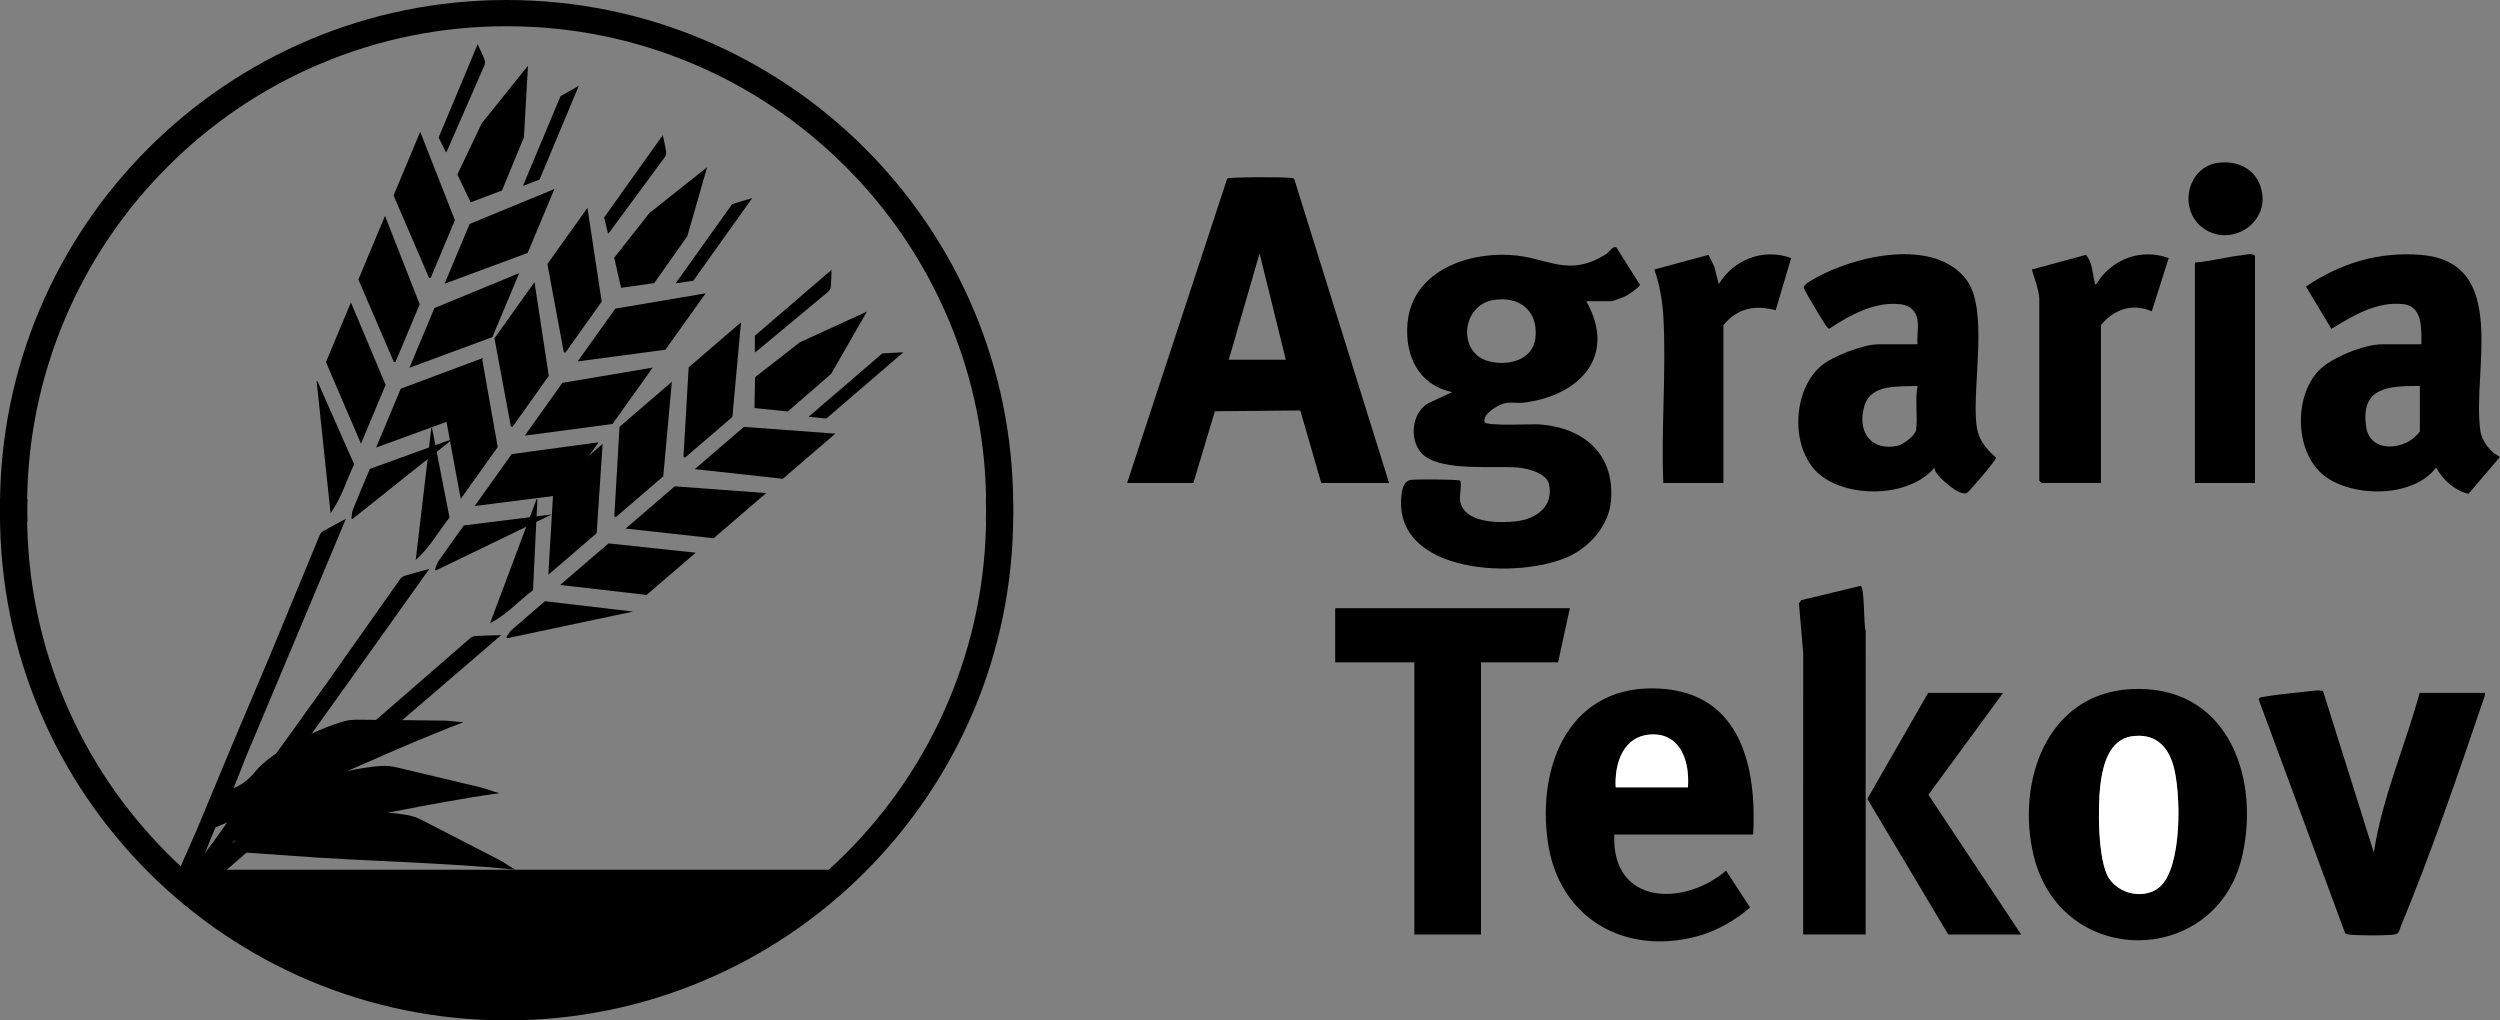
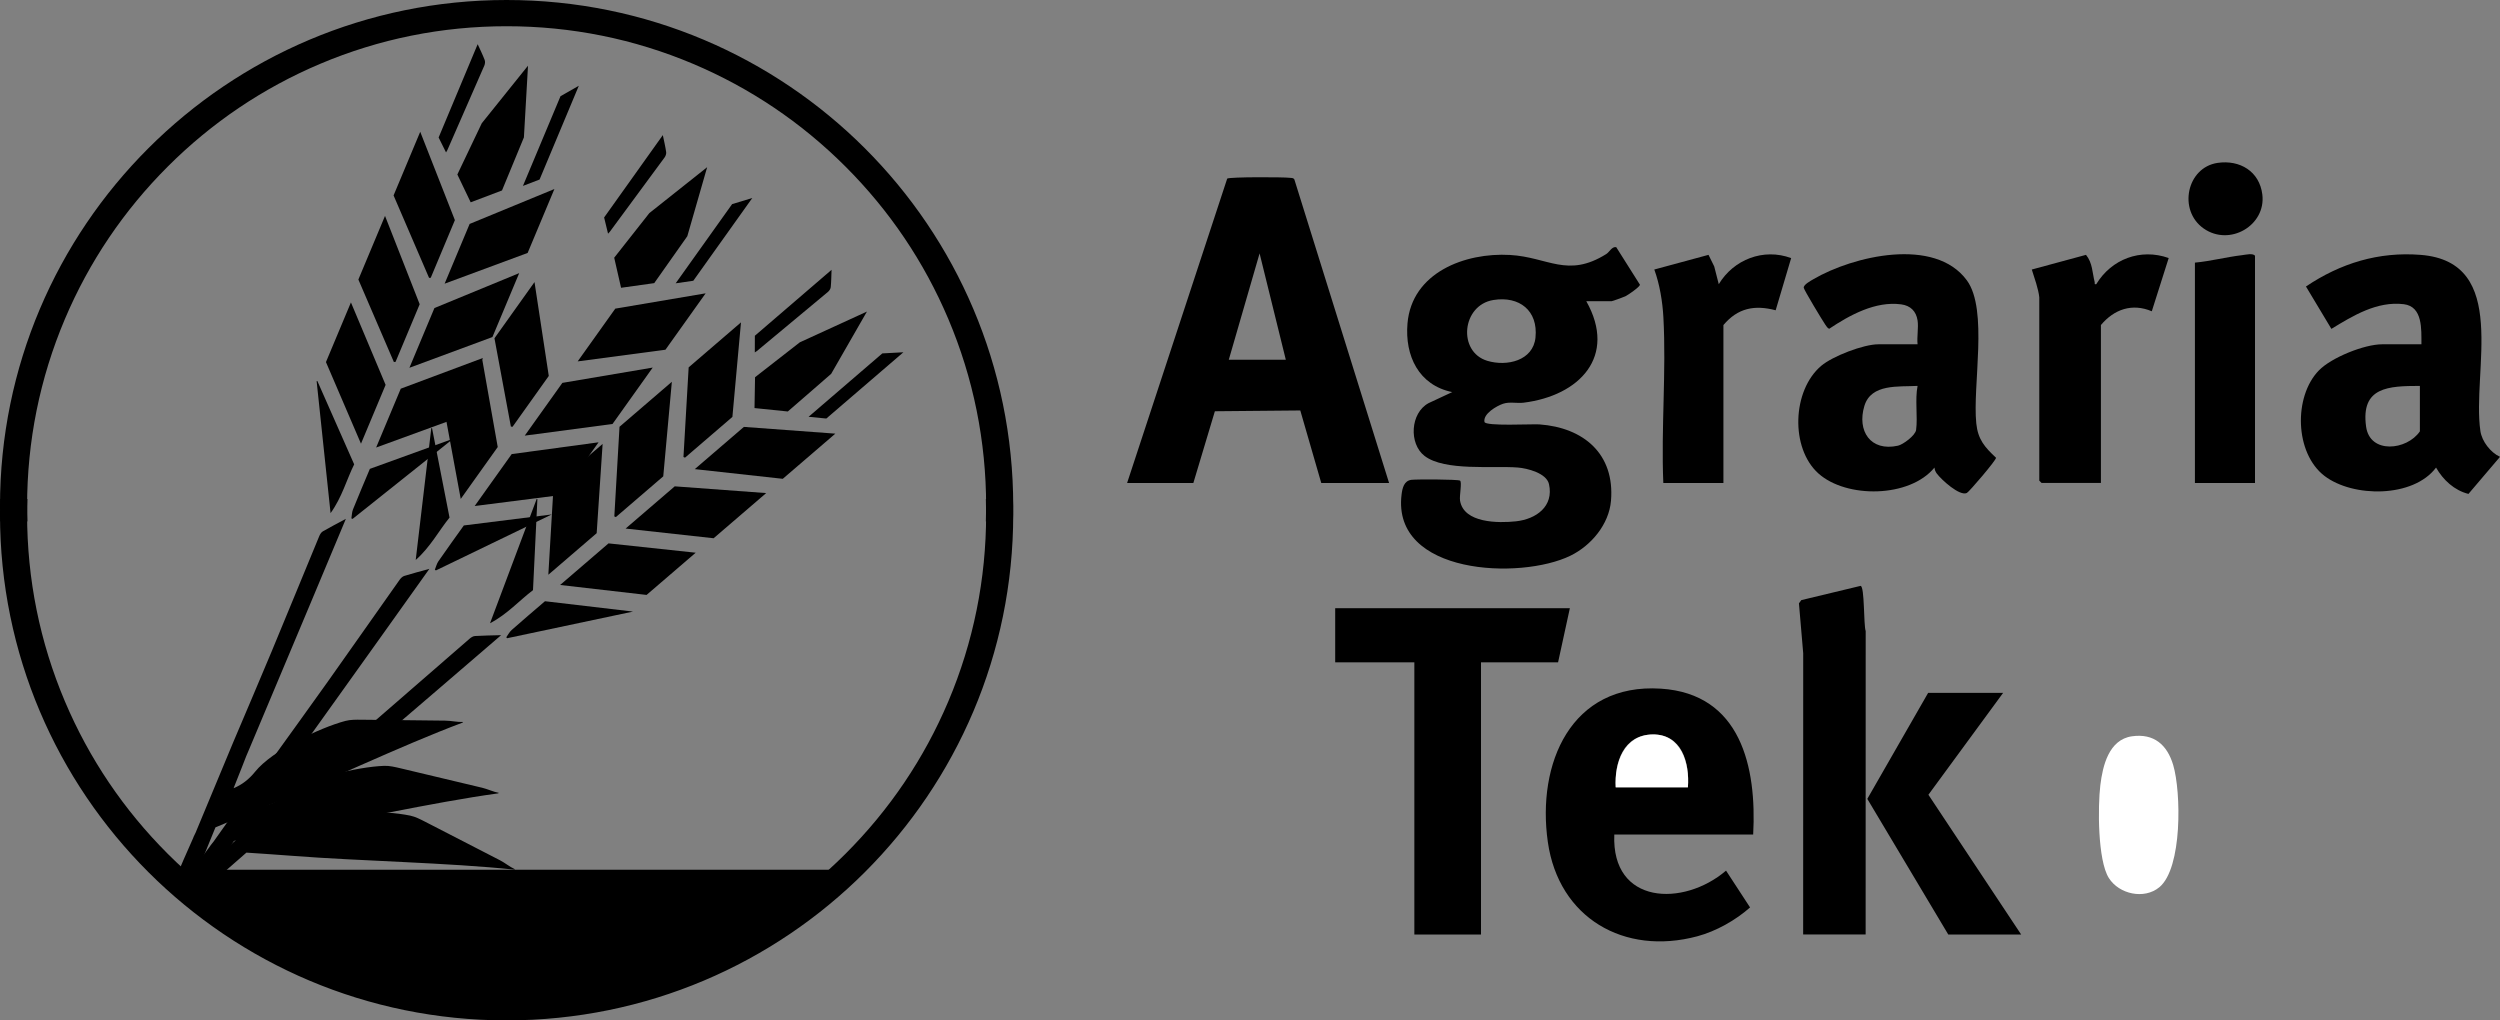
<svg xmlns="http://www.w3.org/2000/svg" id="Layer_2" data-name="Layer 2" viewBox="0 0 1435.11 585.75">
  <rect x="0" y="0" width="1435.11" height="585.75" fill="#808080" stroke="none" />
  <defs>
    <style>
      .cls-1 {
        fill: #fff;
      }
    </style>
  </defs>
  <g id="Layer_1-2" data-name="Layer 1">
    <g>
      <path d="M927.78,141.86c-2.56-.4-3.86,2.82-5.74,3.99-22.31,13.92-33.28,1.76-55.24.51-25.79-1.48-56.36,10.07-58.84,39.32-1.58,18.58,6.45,35.44,25.68,39.4l-13.56,6.33c-10.55,5.7-11.39,23.35-2.31,30.32,11.53,8.85,39.24,5.53,53.5,6.65,5.49.43,16.5,3.22,17.91,9.51,2.88,12.82-7.39,20.12-18.94,21.37-10.07,1.09-30.01,1.1-32.11-11.88-.45-2.77,1.23-10.68-.02-11.48-1.17-.76-25.07-.83-27.95-.45-4.23.56-5.16,4.8-5.61,8.55-5.5,45.94,68.16,49.03,96.93,35.01,11.92-5.81,22.16-17.99,23.3-31.54,2.26-26.86-15.66-42.02-41.13-43.85-4.1-.29-30.97,1.19-31.5-1.41-.9-4.69,7.08-9.24,10.73-10.45,3.75-1.24,7.92-.12,11.78-.6,32.01-4.01,53.78-26.53,35.94-58.26h14.59c.42,0,6.88-2.35,7.82-2.8,1.51-.72,8.16-5.28,8.41-6.62l-13.64-21.6ZM881.45,193.71c-1.34,13.36-16.41,16.8-27.66,13.42-17.18-5.17-14.69-32,3.5-34.92,14.88-2.39,25.7,6.08,24.15,21.5Z" />
      <path d="M797.38,277.25h-38.92l-12.04-41.63-49.03.46-12.35,41.17h-38.03l57.46-174.73c1.49-1,32.23-.91,35.91-.45.97.12,1.98-.08,2.63.91l54.38,174.27ZM738.11,206.49l-15.05-61.03-17.68,61.03h32.73Z" />
      <path d="M1100.77,183.93c-.82-5.29-4.07-8.49-9.37-9.21-14.75-2.01-29.6,6.16-41.39,14.03-1.02-.5-1.55-1.43-2.17-2.32-1.54-2.21-12.28-20.01-12.41-21.23-.18-1.79,3.94-3.98,5.46-4.88,22.88-13.41,69.77-24.5,88.17.61,12.42,16.94,3.16,60.53,5.42,82.15.97,9.28,4.86,13.62,11.33,19.69.22,1.29-15.51,19.65-16.77,20.23-4.18,1.94-14.57-7.63-17.19-11.1-.76-1.01-1.29-2.23-1.37-3.5-14.3,17.47-50.6,17.77-66.62,3.39-16.24-14.57-15.06-47.69,1.6-61.79,6.56-5.55,24.29-12.36,32.75-12.36h22.56c-.46-4.26.63-9.62,0-13.71ZM1100.77,221.52c-10.9.62-26.63-1.39-30.53,11.49-4.34,14.33,3.48,26.36,19.29,22.83,2.93-.66,9.98-5.85,10.4-9.06,1-7.58-.72-17.27.84-25.26Z" />
      <path d="M1423.85,247.39c-5-33.99,17.17-97.01-34.25-101.08-24.24-1.92-46.01,4.8-65.88,18.15l14.6,24.33c12.42-7.58,26.25-16.03,41.54-14.17,11.01,1.34,10.09,14.52,10.15,23.02h-22.56c-10.2,0-29.12,7.6-36.31,15-14.65,15.09-13.83,47.51,3.21,60.55,16.34,12.5,50.96,12.7,64.05-4.78,4.04,7.1,10.5,13.1,18.6,15.12l18.11-21.29c-5.41-2.47-10.38-8.84-11.27-14.85ZM1389.12,247.62c-7.44,10.9-28.69,13.21-30.88-2.73-3.14-22.82,12.87-23.32,30.88-23.36v26.09Z" />
      <path d="M1170.64,170.67c-.49-4.81-2.82-11.23-4.3-15.95l31.12-8.43c3.8,4.65,3.6,10.28,4.97,15.58.22.86-.42,1.51.92,1.26,8.69-14.34,25.35-20.77,41.58-15.01l-9.7,30.57c-11.25-4.78-21.59-1.18-29.21,7.89v90.66h-34.05l-1.33-1.33v-105.26Z" />
      <path d="M954.82,277.25c-1.32-31.29,1.75-63.99.04-95.12-.5-9.02-2.12-18.93-5.22-27.41l31.12-8.43,3.28,6.65,2.61,10.2c8.5-14.14,25.63-20.89,41.55-14.98l-8.89,29.95c-12.13-3.2-21.76-1.29-29.99,8.48v90.66h-34.5Z" />
      <path d="M1294.48,277.25h-34.5v-126.49c9.09-.84,18.05-3.22,27.1-4.29,2.18-.26,6.09-1.26,7.39.31v130.47Z" />
      <path d="M1273.04,93.5c12.73-1.85,24,4.85,25.64,18.14,2.19,17.73-18.73,30-33.68,19.52-14.85-10.41-9.74-35.07,8.04-37.66Z" />
      <path d="M88.48,499.25c52.35,50.67,123.68,81.87,202.33,81.87s149.98-31.2,202.33-81.87H88.48Z" />
      <g>
        <path d="M15.56,290.53c0-37.25,7.3-73.38,21.69-107.38,13.89-32.81,33.78-62.28,59.1-87.58,25.29-25.27,54.73-45.1,87.49-58.94,33.88-14.32,69.87-21.57,106.98-21.57s73.1,7.26,106.98,21.57c32.76,13.84,62.2,33.68,87.49,58.94,25.32,25.3,45.21,54.77,59.1,87.58,14.39,34,21.69,70.12,21.69,107.38,0,2.94-.07,5.86-.16,8.79h15.57c.09-2.92.15-5.85.15-8.79C581.63,130.08,451.42,0,290.81,0S0,130.08,0,290.53c0,2.94.06,5.87.14,8.79h15.58c-.1-2.92-.16-5.85-.16-8.79Z" />
        <path d="M15.56,295.22c0,37.25,7.3,73.38,21.69,107.38,13.89,32.81,33.78,62.28,59.1,87.58,25.29,25.27,54.73,45.1,87.49,58.94,33.88,14.32,69.87,21.57,106.98,21.57s73.1-7.26,106.98-21.57c32.76-13.84,62.2-33.68,87.49-58.94,25.32-25.3,45.21-54.77,59.1-87.58,14.39-34,21.69-70.12,21.69-107.38,0-2.94-.07-5.86-.16-8.79h15.57c.09,2.92.15,5.85.15,8.79,0,160.46-130.2,290.53-290.81,290.53S0,455.67,0,295.22c0-2.94.06-5.87.14-8.79h15.58c-.1,2.92-.16,5.85-.16,8.79Z" />
      </g>
      <path d="M380.73,273.45c-8.22,7.07-17.71,15.22-27.19,23.37-.3-.12-.6-.24-.89-.37.99-17.16,1.99-34.32,2.98-51.46,10.07-8.66,20.06-17.24,30.04-25.82-1.61,17.74-3.23,35.55-4.93,54.27Z" />
      <path d="M439.81,283.06c-10.22,8.78-20.27,17.42-30.16,25.92-16.55-1.82-33.16-3.65-50.52-5.56,9.97-8.57,19.37-16.65,28.2-24.24,17.54,1.29,34.77,2.57,52.47,3.87Z" />
      <path d="M420.42,239.34c-8.22,7.07-17.71,15.22-27.19,23.37-.3-.12-.6-.24-.89-.37.99-17.16,1.99-34.32,2.98-51.46,10.07-8.66,20.06-17.24,30.04-25.82-1.61,17.74-3.23,35.55-4.93,54.27Z" />
      <path d="M479.51,248.94c-10.22,8.78-20.27,17.42-30.16,25.92-16.55-1.82-33.16-3.65-50.52-5.56,9.97-8.57,19.37-16.65,28.2-24.24,17.54,1.29,34.77,2.57,52.47,3.87Z" />
      <path d="M286.93,493.79c-14.31-7.34-28.57-14.77-42.89-22.08-2.75-1.4-5.59-2.89-8.57-3.51-14.93-3.11-45.22-3.6-59.29,2.83-5.19,2.37-10.27,3.36-15.36,2.96,7.22-6.32,13.52-12.18,14.8-13.27,1.07-.91,2.14-1.81,3.21-2.72,23.19-19.87,46.38-39.74,69.56-59.62,16.18-13.88,22.89-19.67,39.29-33.77-5.29.15-10.15.2-15.01.49-1.06.06-2.23.79-3.08,1.52-21.2,18.34-32.88,28.66-54.1,46.98-14.25,12.3-28.65,24.43-42.97,36.65-4.68,3.99-37.17,32.11-41.83,36.12.17.04-3.57,2.72-3.37,2.76-6.13,4.97-14.84,12.28-21.85,18.31,3.05,2.39,6.05,4.02,8.92,5.66,10.78-9.26,17.71-15.62,27.06-23.66,10.18.71,18.55,1.22,26.91,1.88,37.23,2.92,89.63,3.91,126.8,7.88.08,0,.16-.05.51-.18-3.21-1.49-5.77-3.71-8.73-5.23Z" />
      <path d="M342.51,306.08c-8.94,7.68-18.07,15.53-27.74,23.85,1.03-17.49,2.02-34.26,3-50.9,9.28-7.97,18.62-16.01,28.16-24.2-1.15,17.31-2.27,34.16-3.41,51.25Z" />
      <path d="M321.55,335.79c9.49-8.15,18.66-16.03,27.77-23.87,16.46,1.76,33.07,3.54,50.04,5.36-9.9,8.51-19.38,16.66-28.19,24.23-16.81-1.94-32.88-3.79-49.63-5.71Z" />
      <path d="M308.49,286.52c-.83,17.19-1.67,34.39-2.53,52.26-7.66,5.75-14.68,13.78-24.66,18.98,9.09-24.21,17.93-47.76,26.77-71.32.14.03.28.05.42.08Z" />
      <path d="M312.85,345.13c16.63,1.95,33.39,3.92,50.53,5.94-24.36,5.16-48.31,10.23-72.27,15.3-.16-.19-.32-.37-.49-.56,1.03-1.41,1.84-3.05,3.11-4.18,6.31-5.58,12.74-11.02,19.11-16.5Z" />
      <path d="M433.29,202.31c.01-3.36.02-6.53.03-9.57,14.75-12.68,29.41-25.28,44.03-37.85-.14,3.46-.15,6.7-.46,9.91-.09.97-.81,2.11-1.59,2.75-13.57,11.36-27.2,22.66-40.82,33.97-.33.27-.72.47-1.19.78Z" />
      <path d="M506.49,202.87c3.42-.18,7.52-.4,12.1-.65-14.97,12.87-29.64,25.48-44.25,38.04-3.13-.31-6.29-.62-10.18-1,14.18-12.19,28.09-24.15,42.33-36.39Z" />
      <polygon points="433.43 216.54 433.12 234.25 452.24 236.21 477.13 214.6 497.66 178.85 459.13 196.51 433.43 216.54" />
      <path d="M405.08,168.37c-7.82,10.97-15.52,21.77-23.09,32.39-16.5,2.19-33.07,4.39-50.38,6.69,7.63-10.7,14.83-20.8,21.59-30.28,17.34-2.94,34.37-5.82,51.88-8.79Z" />
      <path d="M315.03,215.8c-6.29,8.83-13.55,19.01-20.81,29.2-.32-.05-.64-.09-.96-.14-3.14-16.9-6.28-33.8-9.42-50.68,7.71-10.81,15.36-21.54,22.99-32.25,2.68,17.61,5.37,35.29,8.19,53.87Z" />
      <path d="M374.7,210.99c-7.82,10.97-15.52,21.77-23.09,32.39-16.5,2.19-33.07,4.39-50.38,6.69,7.63-10.7,14.83-20.8,21.59-30.28,17.34-2.94,34.37-5.82,51.88-8.79Z" />
-       <path d="M345.41,173.18c-6.29,8.83-13.55,19.01-20.81,29.2-.32-.05-.64-.09-.96-.14-3.14-16.9-6.28-33.8-9.42-50.68,7.71-10.81,15.36-21.54,22.99-32.25,2.68,17.61,5.37,35.29,8.19,53.87Z" />
      <path d="M276.64,452.17c-15.65-3.7-31.27-7.51-46.92-11.18-3-.7-6.12-1.47-9.16-1.36-15.24.55-44.77,7.32-56.89,16.93-4.47,3.55-9.17,5.72-14.21,6.54,5.5-7.86,10.22-15.06,11.2-16.42.82-1.14,1.65-2.27,2.46-3.41,17.76-24.84,35.53-49.68,53.28-74.53,12.39-17.35,17.52-24.57,30.08-42.19-5.1,1.41-9.81,2.63-14.45,4.07-1.02.32-1.98,1.3-2.63,2.21-16.2,22.88-25.07,35.69-41.3,58.55-10.9,15.35-21.97,30.57-32.96,45.86-3.59,5-28.41,40.07-31.98,45.08.18,0-2.82,3.49-2.61,3.48-4.76,6.29-11.47,15.47-16.84,23,3.53,1.59,6.83,2.46,10.01,3.36,8.25-11.57,13.46-19.4,20.62-29.44,10.05-1.75,18.3-3.25,26.58-4.61,36.85-6.07,87.96-17.64,125-22.67.08-.01.14-.09.45-.29-3.47-.68-6.49-2.22-9.73-2.99Z" />
      <path d="M285.72,256.62c-6.84,9.6-13.83,19.41-21.24,29.79-3.18-17.23-6.23-33.75-9.26-50.14,7.1-9.96,14.26-20,21.55-30.23,3.02,17.08,5.96,33.71,8.95,50.58Z" />
      <path d="M272.48,290.48c7.26-10.19,14.28-20.03,21.26-29.82,16.4-2.22,32.95-4.47,49.87-6.76-7.58,10.63-14.83,20.81-21.57,30.26-16.78,2.14-32.83,4.19-49.55,6.32Z" />
      <path d="M248.01,245.77c3.3,16.89,6.61,33.79,10.04,51.35-6.06,7.42-10.96,16.89-19.41,24.33,3.04-25.69,5.99-50.67,8.94-75.65.14,0,.29-.02.43-.03Z" />
      <path d="M266.26,301.63c16.61-2.08,33.36-4.18,50.48-6.32-22.42,10.83-44.46,21.48-66.51,32.14-.2-.14-.4-.28-.61-.42.66-1.61,1.06-3.4,2.02-4.8,4.79-6.93,9.74-13.75,14.61-20.59Z" />
      <path d="M349.05,134.15c-.79-3.27-1.54-6.35-2.26-9.31,11.29-15.84,22.51-31.58,33.7-47.28.69,3.39,1.46,6.54,1.92,9.74.14.97-.29,2.24-.89,3.06-10.46,14.28-20.99,28.51-31.51,42.75-.25.34-.58.63-.97,1.04Z" />
      <path d="M420.26,117.18c3.28-1,7.21-2.19,11.59-3.52-11.46,16.07-22.69,31.83-33.87,47.51-3.12.45-6.26.9-10.12,1.46,10.85-15.23,21.5-30.17,32.4-45.45Z" />
      <polygon points="352.58 147.93 356.52 165.2 375.55 162.53 394.55 135.59 405.94 95.97 372.75 122.33 352.58 147.93" />
      <path d="M240.91,174.66c-4.19,10-9.02,21.54-13.85,33.08-.32.02-.64.05-.96.07-6.8-15.79-13.59-31.57-20.38-47.34,5.13-12.25,10.22-24.4,15.3-36.54,6.51,16.59,13.03,33.23,19.9,50.73Z" />
      <path d="M298.04,156.79c-5.2,12.43-10.32,24.66-15.36,36.69-15.61,5.78-31.28,11.59-47.66,17.65,5.08-12.12,9.86-23.56,14.36-34.3,16.27-6.7,32.23-13.27,48.65-20.04Z" />
      <path d="M261.12,126.38c-4.19,10-9.02,21.54-13.85,33.08-.32.02-.64.05-.96.07-6.8-15.79-13.59-31.57-20.38-47.34,5.13-12.25,10.22-24.4,15.3-36.54,6.51,16.59,13.03,33.23,19.9,50.73Z" />
      <path d="M318.25,108.51c-5.2,12.43-10.32,24.66-15.36,36.69-15.61,5.78-31.28,11.59-47.66,17.65,5.08-12.12,9.86-23.56,14.36-34.3,16.27-6.7,32.23-13.27,48.65-20.04Z" />
      <path d="M255.71,413.68c-16.08-.15-32.15-.41-48.23-.53-3.08-.02-6.3-.08-9.23.7-14.74,3.9-42.05,17.04-51.75,29.09-3.58,4.45-7.68,7.6-12.41,9.52,3.62-8.88,6.64-16.95,7.29-18.49.55-1.29,1.11-2.58,1.65-3.87,11.83-28.15,23.68-56.3,35.5-84.46,8.25-19.66,11.66-27.84,20.01-47.79-4.66,2.5-8.99,4.73-13.2,7.16-.92.53-1.64,1.7-2.07,2.74-10.74,25.9-16.56,40.35-27.34,66.23-7.24,17.38-14.67,34.67-22.01,52.01-2.4,5.66-18.85,45.36-21.23,51.03.17-.04-1.98,4.03-1.78,3.98-3.25,7.19-7.77,17.62-11.34,26.15,3.79.77,7.21.89,10.51,1.07,5.49-13.11,8.84-21.89,13.6-33.27,9.42-3.92,17.13-7.21,24.9-10.37,34.59-14.06,81.89-36.65,116.9-49.74.07-.03.12-.12.38-.39-3.54.11-6.82-.73-10.15-.76Z" />
      <path d="M221.35,220.95c-4.55,10.87-9.2,21.98-14.13,33.75-6.91-16.1-13.54-31.54-20.11-46.85,4.72-11.29,9.48-22.65,14.34-34.25,6.72,15.99,13.27,31.56,19.91,47.35Z" />
      <path d="M215.92,256.9c4.83-11.54,9.5-22.69,14.14-33.78,15.51-5.79,31.15-11.64,47.14-17.62-5.04,12.04-9.87,23.57-14.35,34.28-15.89,5.8-31.09,11.34-46.93,17.12Z" />
      <path d="M182.17,218.7c6.95,15.75,13.91,31.49,21.14,47.86-4.28,8.57-6.96,18.89-13.55,28.01-2.72-25.72-5.36-50.74-8-75.75.14-.04.27-.08.41-.12Z" />
      <path d="M212.32,269.15c15.74-5.7,31.61-11.44,47.84-17.32-19.47,15.52-38.62,30.78-57.76,46.04-.23-.09-.46-.19-.69-.28.29-1.72.28-3.55.91-5.13,3.14-7.82,6.46-15.56,9.7-23.31Z" />
      <path d="M256.05,87.51c-1.49-3.01-2.9-5.85-4.26-8.58,7.51-17.94,14.97-35.77,22.42-53.56,1.43,3.15,2.87,6.06,4.02,9.07.35.91.21,2.25-.19,3.18-7.05,16.24-14.17,32.44-21.28,48.65-.17.39-.43.74-.72,1.23Z" />
      <path d="M321.74,55.23c2.98-1.7,6.54-3.73,10.53-6-7.62,18.21-15.09,36.06-22.53,53.83-2.94,1.13-5.9,2.26-9.55,3.66,7.22-17.25,14.31-34.17,21.56-51.49Z" />
      <polygon points="262.54 100.17 270.19 116.14 288.17 109.33 300.75 78.86 303.1 37.71 276.56 70.75 262.54 100.17" />
      <g>
-         <path d="M1223.04,395.6c54.3-3.05,74.31,48.24,64.36,94.65-13.96,65.11-103.97,66.54-119.94,1.11-10.18-41.7,6.89-93.02,55.58-95.76ZM1223.81,422.67c-13.25,1.9-16.79,16.95-18.13,28.1-1.46,12.16-1.55,43.07,4.9,53.27,5.88,9.29,20.28,12.43,28.95,5.29,13.32-10.97,12.55-54.77,7.99-70.13-3.44-11.61-11.04-18.34-23.71-16.53Z" />
        <path d="M1006.39,479.06h-79.71c-1.72,40.41,39.72,41.62,64.14,20.72l13.79,21.13c-8.28,7.33-19.48,13.67-30.27,16.56-41.97,11.24-79.59-10.48-85.82-54.13-6.41-44.94,13.2-91.35,64.91-88.02,45.96,2.96,55.05,45.08,52.97,83.73ZM968.93,451.96c1.09-14.09-3.3-30.63-20.34-30.35s-21.88,16.33-21.11,30.35h41.45Z" />
        <polygon points="901.17 349.13 894.4 380.22 850.16 380.22 850.16 536.45 811.9 536.45 811.9 380.22 766.46 380.22 766.46 349.13 901.17 349.13" />
-         <path d="M1426.47,397.75c.51.48-1.23,4.96-1.58,5.99-13.9,40.99-29.89,87.6-46.45,127.32-1.15,2.76-.93,5.03-4.14,5.43-5.21.65-20.32.61-25.6,0-1.14-.13-2.1-.08-2.68-1.31l-49.49-133.82c.53-.83,1.06-1.04,2-1.21,7.41-1.33,17.18-2.32,24.8-3.1,2.18-.22,9.21-1.39,10.28-.11l29.07,92.47c4.8-31.56,17.93-61.03,26.31-91.67h37.46Z" />
        <path d="M1035.09,536.45l.03-161.45-2.45-28.66,1.37-1.85,34.03-8.18c2.36.36,1.68,22.68,2.92,25.93l-.03,174.2h-35.87Z" />
        <polygon points="1149.87 397.75 1106.99 456.22 1160.23 536.45 1118.39 536.45 1071.92 458.59 1106.83 397.75 1149.87 397.75" />
        <path class="cls-1" d="M1223.81,422.67c12.67-1.81,20.27,4.92,23.71,16.53,4.56,15.36,5.33,59.16-7.99,70.13-8.66,7.14-23.07,4-28.95-5.29-6.46-10.2-6.36-41.11-4.9-53.27,1.34-11.15,4.88-26.2,18.13-28.1Z" />
        <path class="cls-1" d="M968.93,451.96h-41.45c-.77-14.02,4.72-30.07,21.11-30.35s21.42,16.26,20.34,30.35Z" />
      </g>
    </g>
  </g>
</svg>